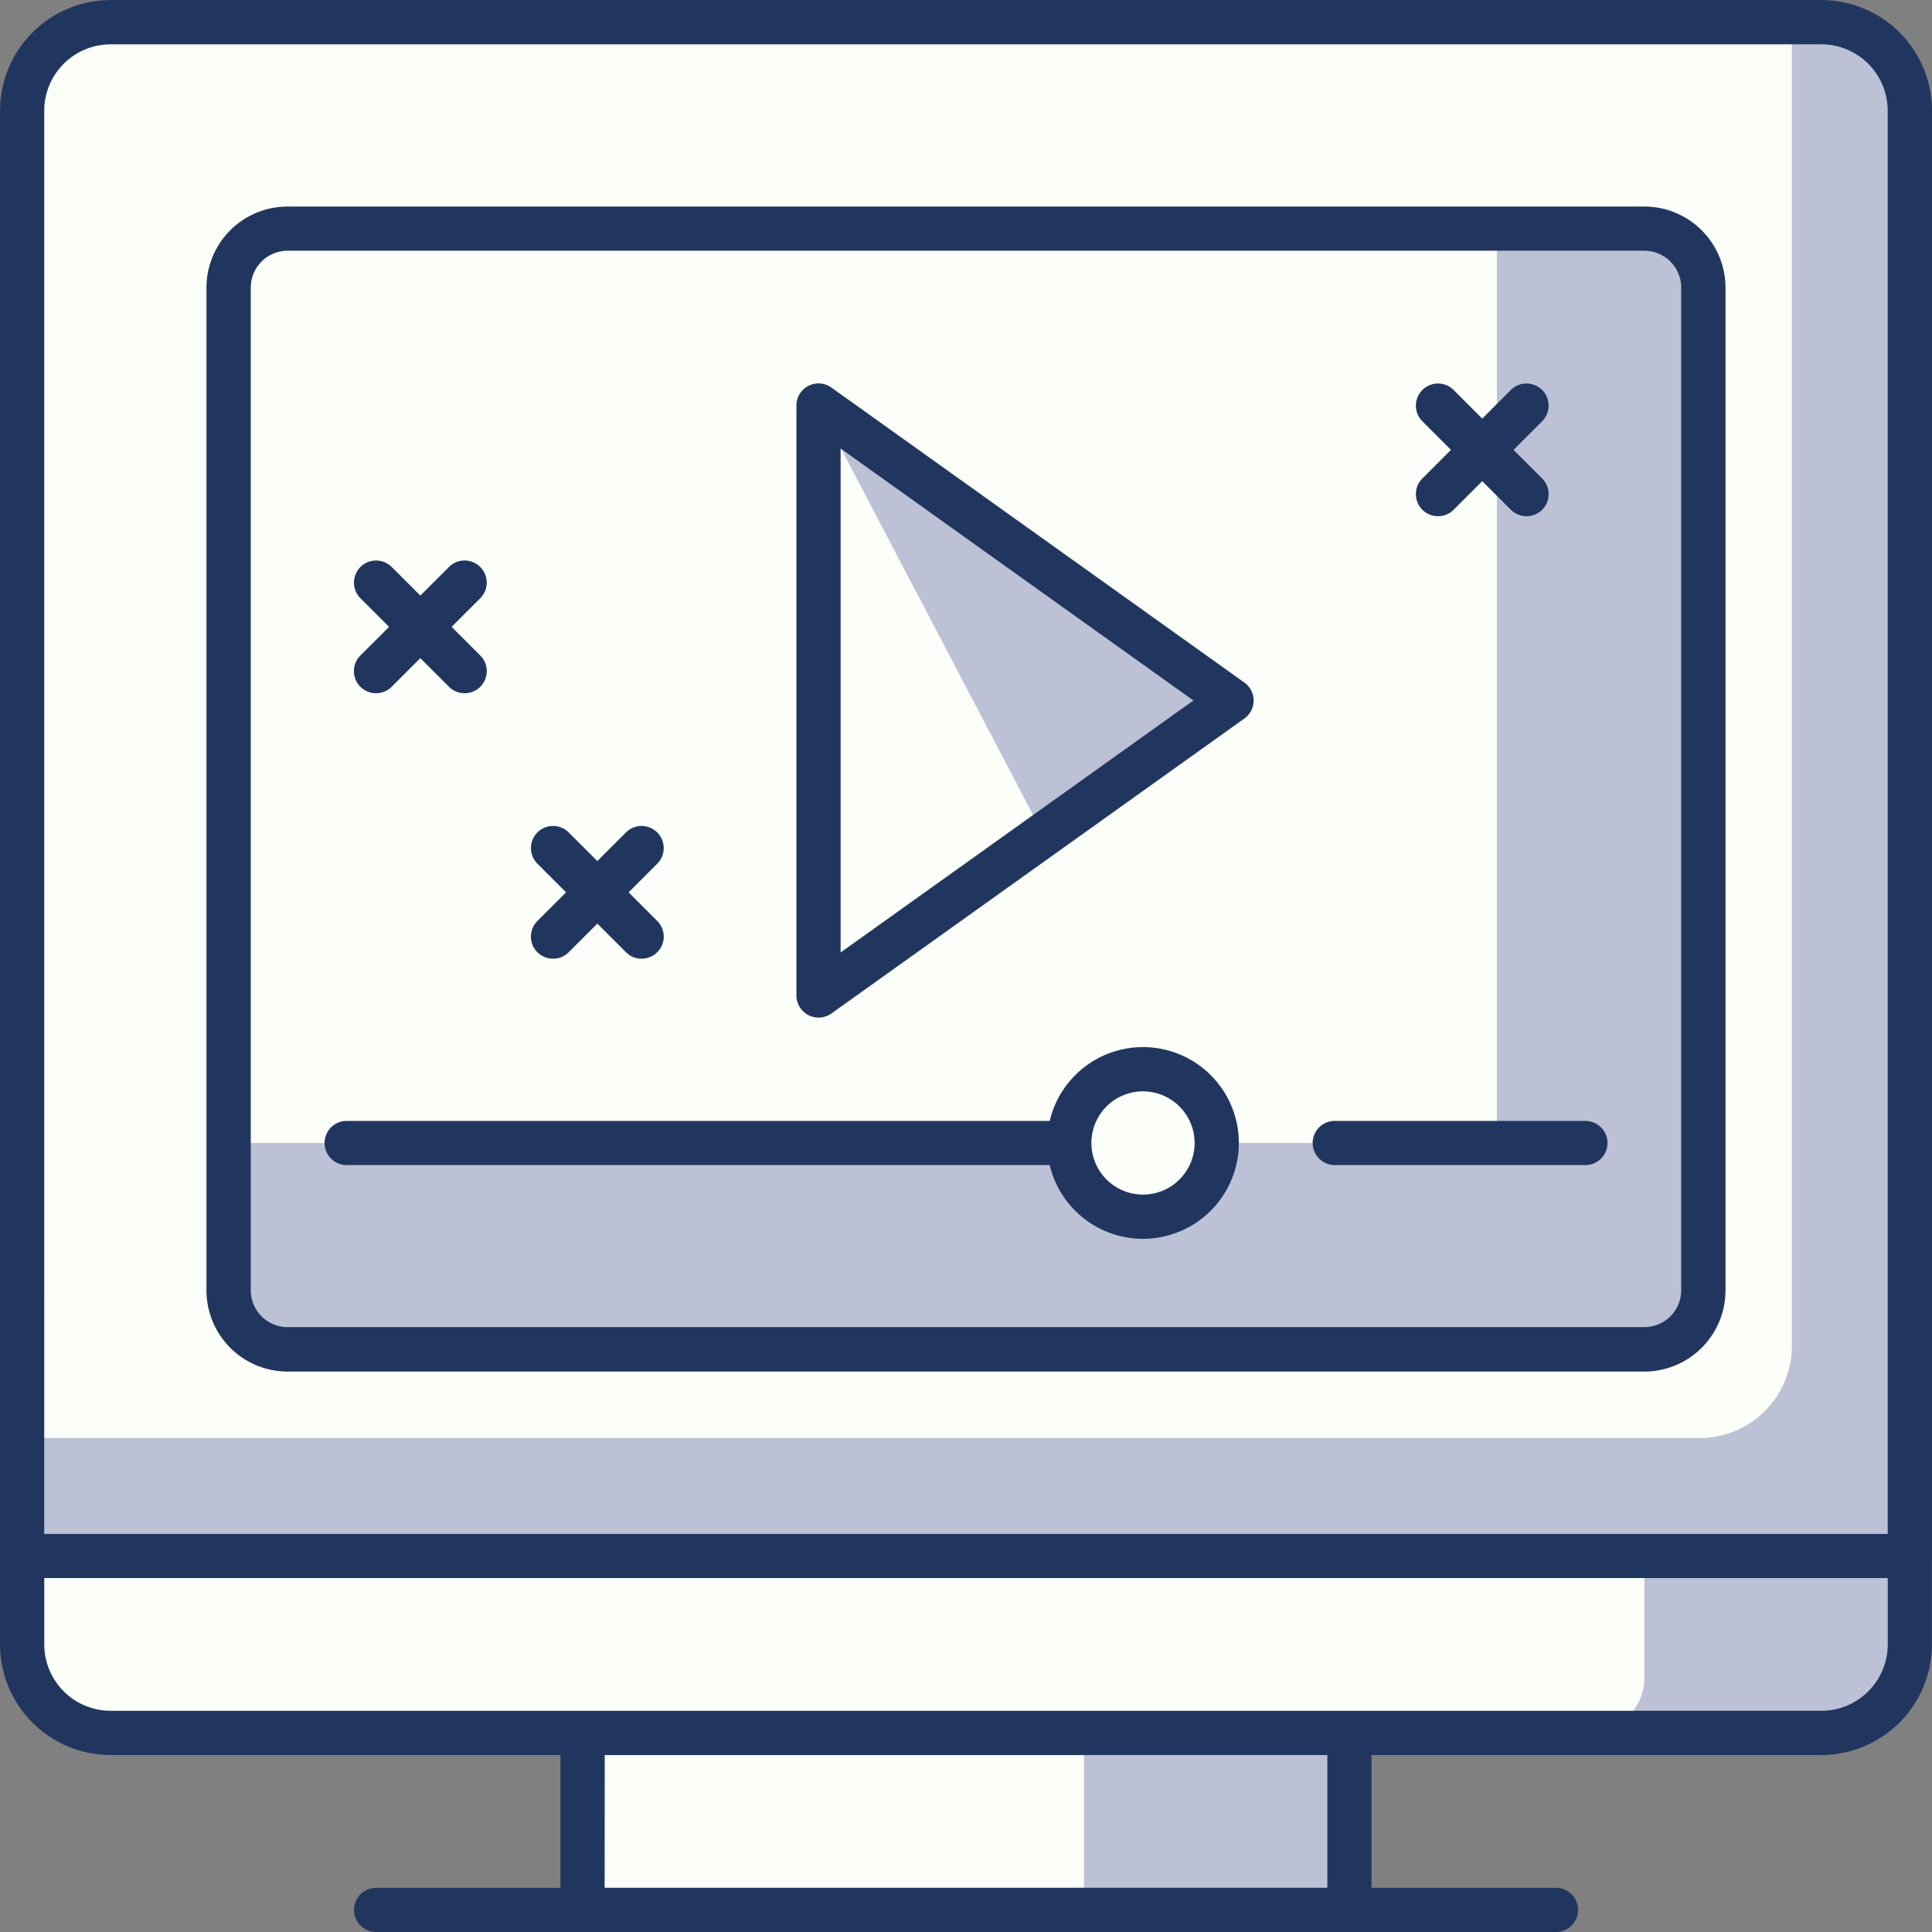
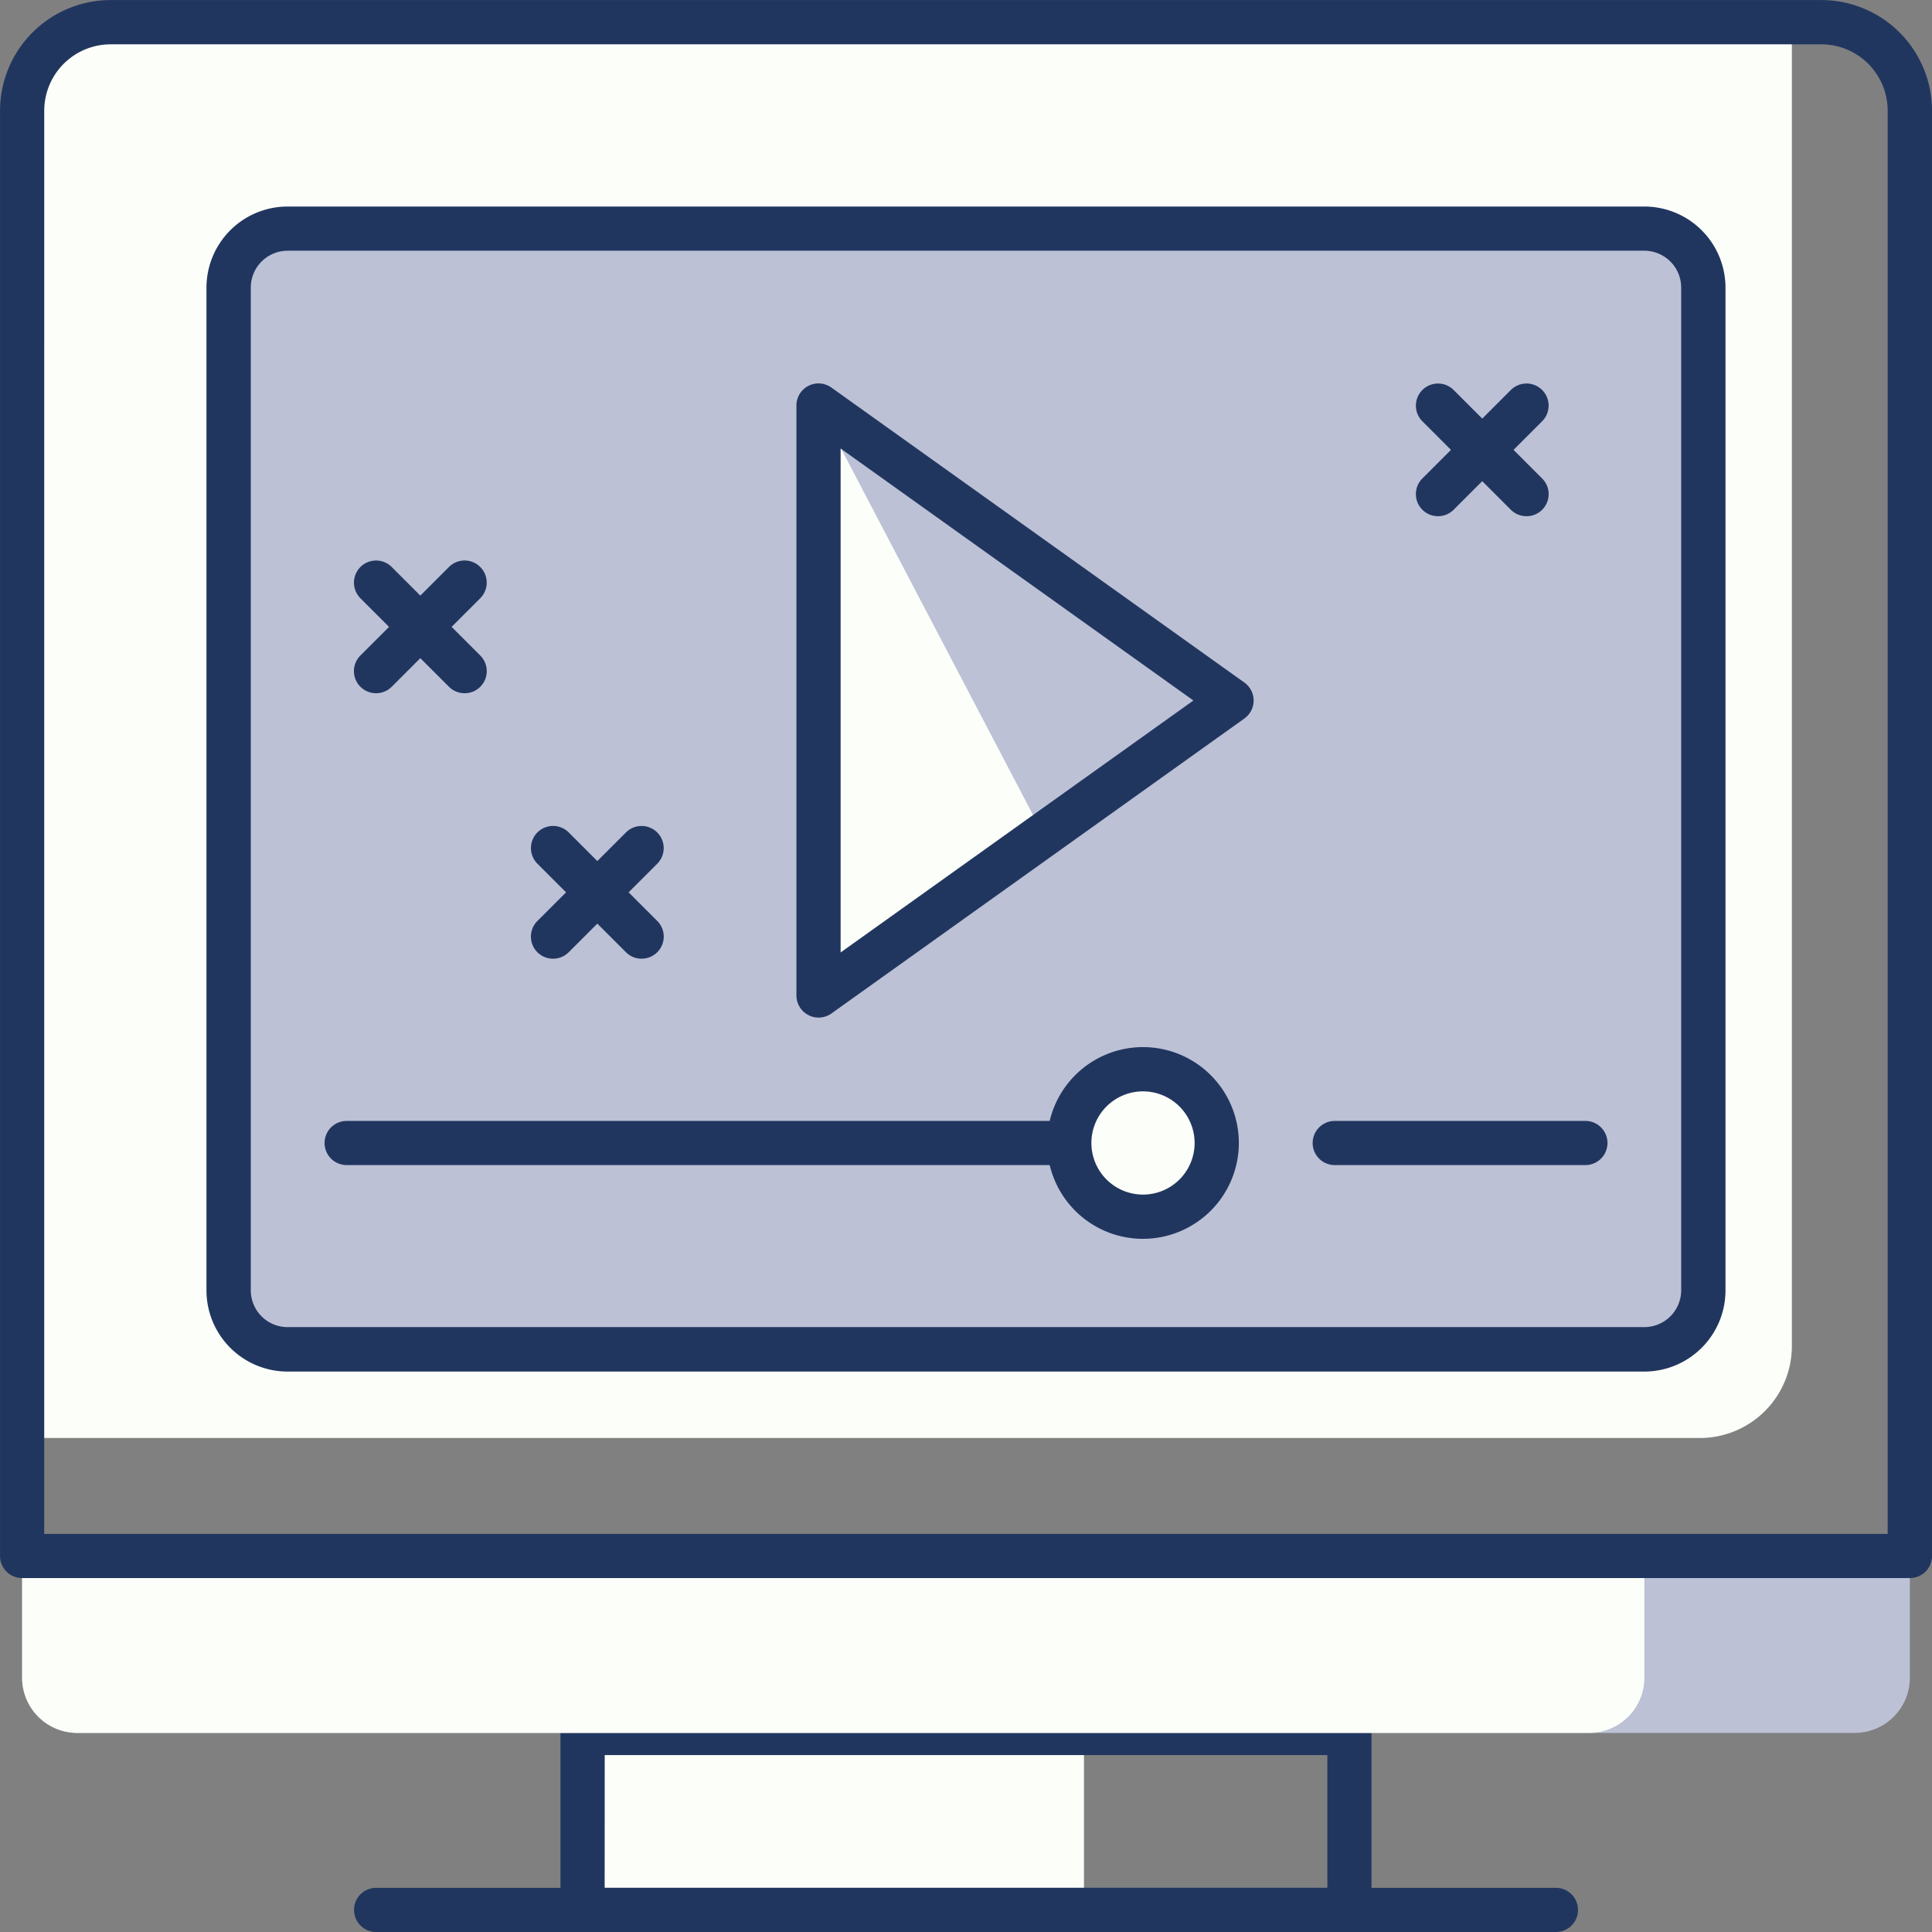
<svg xmlns="http://www.w3.org/2000/svg" width="105" height="105" viewBox="0 0 105 105">
  <rect x="0" y="0" width="105" height="105" fill="#808080" stroke="none" />
  <g id="Group_3240" data-name="Group 3240" transform="translate(-411 -76)">
-     <rect id="Rectangle_3523" data-name="Rectangle 3523" width="41.679" height="9.618" transform="translate(442.661 170.18)" fill="#bcc1d6" />
    <rect id="Rectangle_3524" data-name="Rectangle 3524" width="27.25" height="9.618" transform="translate(442.661 170.18)" fill="#fcfff9" />
    <path id="Path_15959" data-name="Path 15959" d="M5884.4,2377.26h-41.679a1.2,1.2,0,0,1-1.2-1.2v-9.618a1.2,1.2,0,0,1,1.2-1.2H5884.4a1.2,1.2,0,0,1,1.2,1.2v9.618A1.2,1.2,0,0,1,5884.4,2377.26Zm-40.477-2.4H5883.2v-7.214h-39.274Z" transform="translate(-5400.061 -2196.26)" fill="#21365f" />
    <path id="Rectangle_3525" data-name="Rectangle 3525" d="M0,0H102.594a0,0,0,0,1,0,0V6.618a3,3,0,0,1-3,3H3a3,3,0,0,1-3-3V0A0,0,0,0,1,0,0Z" transform="translate(412.203 160.562)" fill="#bcc1d6" />
    <path id="Rectangle_3526" data-name="Rectangle 3526" d="M0,0H88.165a0,0,0,0,1,0,0V6.618a3,3,0,0,1-3,3H3a3,3,0,0,1-3-3V0A0,0,0,0,1,0,0Z" transform="translate(412.203 160.562)" fill="#fcfff9" />
-     <path id="Path_15960" data-name="Path 15960" d="M5921.507,2371.26H5828.53a6.017,6.017,0,0,1-6.011-6.011v-4.809a1.2,1.2,0,0,1,1.2-1.2h102.594a1.2,1.2,0,0,1,1.2,1.2v4.809A6.018,6.018,0,0,1,5921.507,2371.26Zm-96.583-9.618v3.607a3.612,3.612,0,0,0,3.606,3.607h92.977a3.612,3.612,0,0,0,3.606-3.607v-3.607Z" transform="translate(-5411.518 -2199.878)" fill="#21365f" />
    <path id="Path_15961" data-name="Path 15961" d="M5899.843,2373.642h-64.121a1.2,1.2,0,0,1,0-2.4h64.121a1.2,1.2,0,0,1,0,2.4Z" transform="translate(-5404.281 -2192.642)" fill="#21365f" />
-     <path id="Rectangle_3527" data-name="Rectangle 3527" d="M3,0H99.594a3,3,0,0,1,3,3V83.359a0,0,0,0,1,0,0H0a0,0,0,0,1,0,0V3A3,3,0,0,1,3,0Z" transform="translate(412.203 77.203)" fill="#bcc1d6" />
    <path id="Rectangle_3528" data-name="Rectangle 3528" d="M3,0H96.181a0,0,0,0,1,0,0V71.949a5,5,0,0,1-5,5H0a0,0,0,0,1,0,0V3A3,3,0,0,1,3,0Z" transform="translate(412.203 77.203)" fill="#fcfff9" />
    <path id="Path_15962" data-name="Path 15962" d="M5926.314,2393H5823.721a1.2,1.2,0,0,1-1.2-1.2v-78.55a6.019,6.019,0,0,1,6.012-6.011h92.976a6.02,6.02,0,0,1,6.012,6.011v78.55A1.2,1.2,0,0,1,5926.314,2393Zm-101.392-2.4h100.189v-77.348a3.611,3.611,0,0,0-3.606-3.607H5828.53a3.612,3.612,0,0,0-3.607,3.607Z" transform="translate(-5411.519 -2231.236)" fill="#21365f" />
    <rect id="Rectangle_3529" data-name="Rectangle 3529" width="80.152" height="60.915" rx="2" transform="translate(423.424 88.426)" fill="#bcc1d6" />
-     <path id="Rectangle_3530" data-name="Rectangle 3530" d="M2,0H68.929a0,0,0,0,1,0,0V49.692a0,0,0,0,1,0,0H0a0,0,0,0,1,0,0V2A2,2,0,0,1,2,0Z" transform="translate(423.424 88.426)" fill="#fcfff9" />
    <path id="Path_15963" data-name="Path 15963" d="M5907.666,2377.557h-73.739a4.414,4.414,0,0,1-4.409-4.409v-54.5a4.412,4.412,0,0,1,4.409-4.408h73.739a4.412,4.412,0,0,1,4.408,4.408v54.5A4.414,4.414,0,0,1,5907.666,2377.557Zm-73.739-60.916a2.006,2.006,0,0,0-2,2v54.5a2,2,0,0,0,2,2h73.739a2.006,2.006,0,0,0,2-2v-54.5a2.007,2.007,0,0,0-2-2Z" transform="translate(-5407.297 -2227.015)" fill="#21365f" />
    <path id="Path_15964" data-name="Path 15964" d="M5850.27,2320.987v32.061l22.442-16.03Z" transform="translate(-5394.785 -2222.943)" fill="#bcc1d6" />
    <path id="Path_15965" data-name="Path 15965" d="M5850.27,2320.987v32.061l12.225-8.732Z" transform="translate(-5394.785 -2222.943)" fill="#fcfff9" />
    <path id="Path_15966" data-name="Path 15966" d="M5850.721,2354.7a1.173,1.173,0,0,1-.55-.135,1.2,1.2,0,0,1-.652-1.068V2321.44a1.2,1.2,0,0,1,1.9-.98l22.443,16.031a1.2,1.2,0,0,1,0,1.957l-22.443,16.031A1.192,1.192,0,0,1,5850.721,2354.7Zm1.2-30.927v27.388l19.173-13.693Z" transform="translate(-5395.235 -2223.397)" fill="#21365f" />
    <path id="Path_15967" data-name="Path 15967" d="M5874,2347.641h-39.275a1.2,1.2,0,0,1,0-2.4H5874a1.2,1.2,0,0,1,0,2.4Z" transform="translate(-5404.885 -2208.321)" fill="#21365f" />
    <path id="Path_15968" data-name="Path 15968" d="M5881.845,2347.641h-13.623a1.2,1.2,0,0,1,0-2.4h13.623a1.2,1.2,0,0,1,0,2.4Z" transform="translate(-5384.682 -2208.321)" fill="#21365f" />
    <circle id="Ellipse_1518" data-name="Ellipse 1518" cx="4.008" cy="4.008" r="4.008" transform="translate(469.112 134.11)" fill="#fcfff9" />
    <path id="Path_15969" data-name="Path 15969" d="M5863.229,2353.156a5.21,5.21,0,1,1,5.21-5.21A5.216,5.216,0,0,1,5863.229,2353.156Zm0-8.015a2.805,2.805,0,1,0,2.806,2.805A2.809,2.809,0,0,0,5863.229,2345.141Z" transform="translate(-5390.11 -2209.828)" fill="#21365f" />
    <path id="Path_15970" data-name="Path 15970" d="M5840.53,2333.452a1.2,1.2,0,0,1-.85-.351l-4.81-4.809a1.2,1.2,0,0,1,1.7-1.7l4.81,4.809a1.2,1.2,0,0,1-.85,2.052Z" transform="translate(-5404.281 -2219.777)" fill="#21365f" />
    <path id="Path_15971" data-name="Path 15971" d="M5835.722,2333.452a1.2,1.2,0,0,1-.851-2.052l4.81-4.809a1.2,1.2,0,0,1,1.7,1.7l-4.81,4.809A1.194,1.194,0,0,1,5835.722,2333.452Z" transform="translate(-5404.281 -2219.777)" fill="#21365f" />
    <path id="Path_15972" data-name="Path 15972" d="M5876.534,2327.45a1.2,1.2,0,0,1-.851-.349l-4.809-4.809a1.2,1.2,0,0,1,1.7-1.7l4.81,4.809a1.2,1.2,0,0,1-.85,2.05Z" transform="translate(-5382.571 -2223.396)" fill="#21365f" />
    <path id="Path_15973" data-name="Path 15973" d="M5871.725,2327.45a1.2,1.2,0,0,1-.851-2.05l4.809-4.809a1.2,1.2,0,0,1,1.7,1.7l-4.81,4.809A1.194,1.194,0,0,1,5871.725,2327.45Z" transform="translate(-5382.571 -2223.396)" fill="#21365f" />
    <path id="Path_15974" data-name="Path 15974" d="M5846.53,2342.453a1.193,1.193,0,0,1-.85-.353l-4.81-4.809a1.2,1.2,0,0,1,1.7-1.7l4.81,4.809a1.2,1.2,0,0,1-.85,2.052Z" transform="translate(-5400.662 -2214.35)" fill="#21365f" />
    <path id="Path_15975" data-name="Path 15975" d="M5841.722,2342.453a1.2,1.2,0,0,1-.851-2.052l4.81-4.809a1.2,1.2,0,0,1,1.7,1.7l-4.81,4.809A1.191,1.191,0,0,1,5841.722,2342.453Z" transform="translate(-5400.662 -2214.35)" fill="#21365f" />
  </g>
</svg>